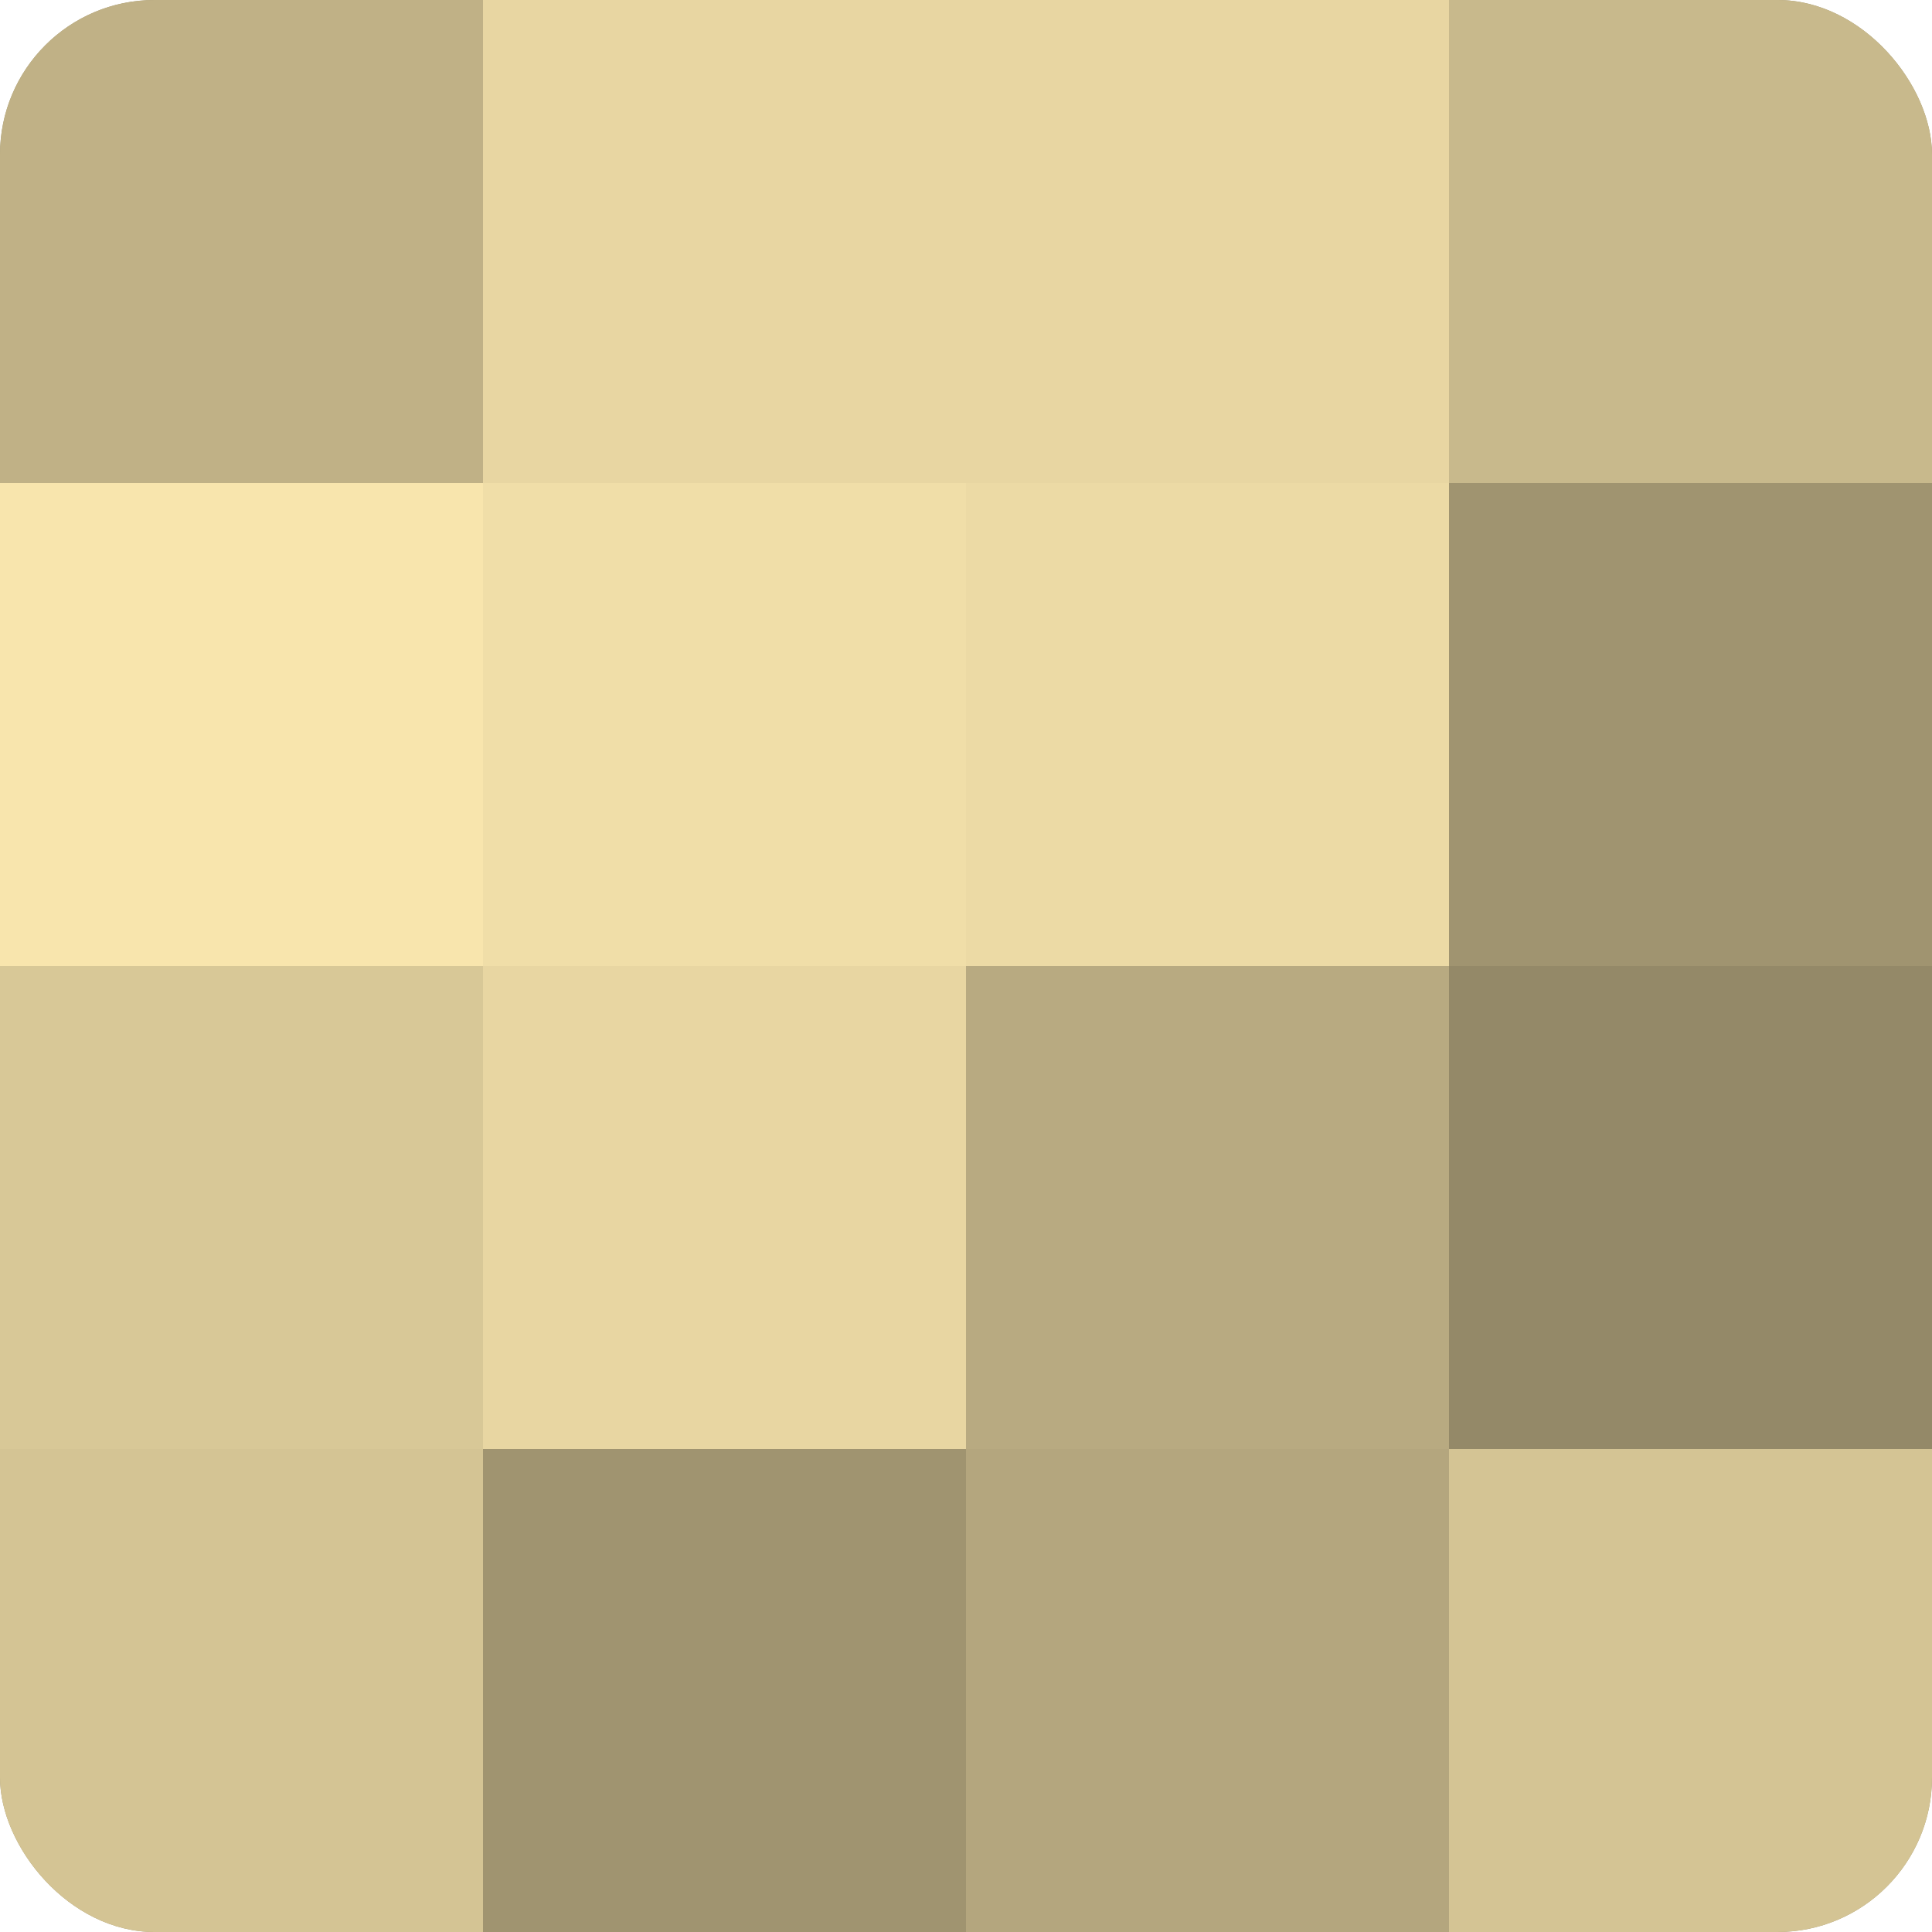
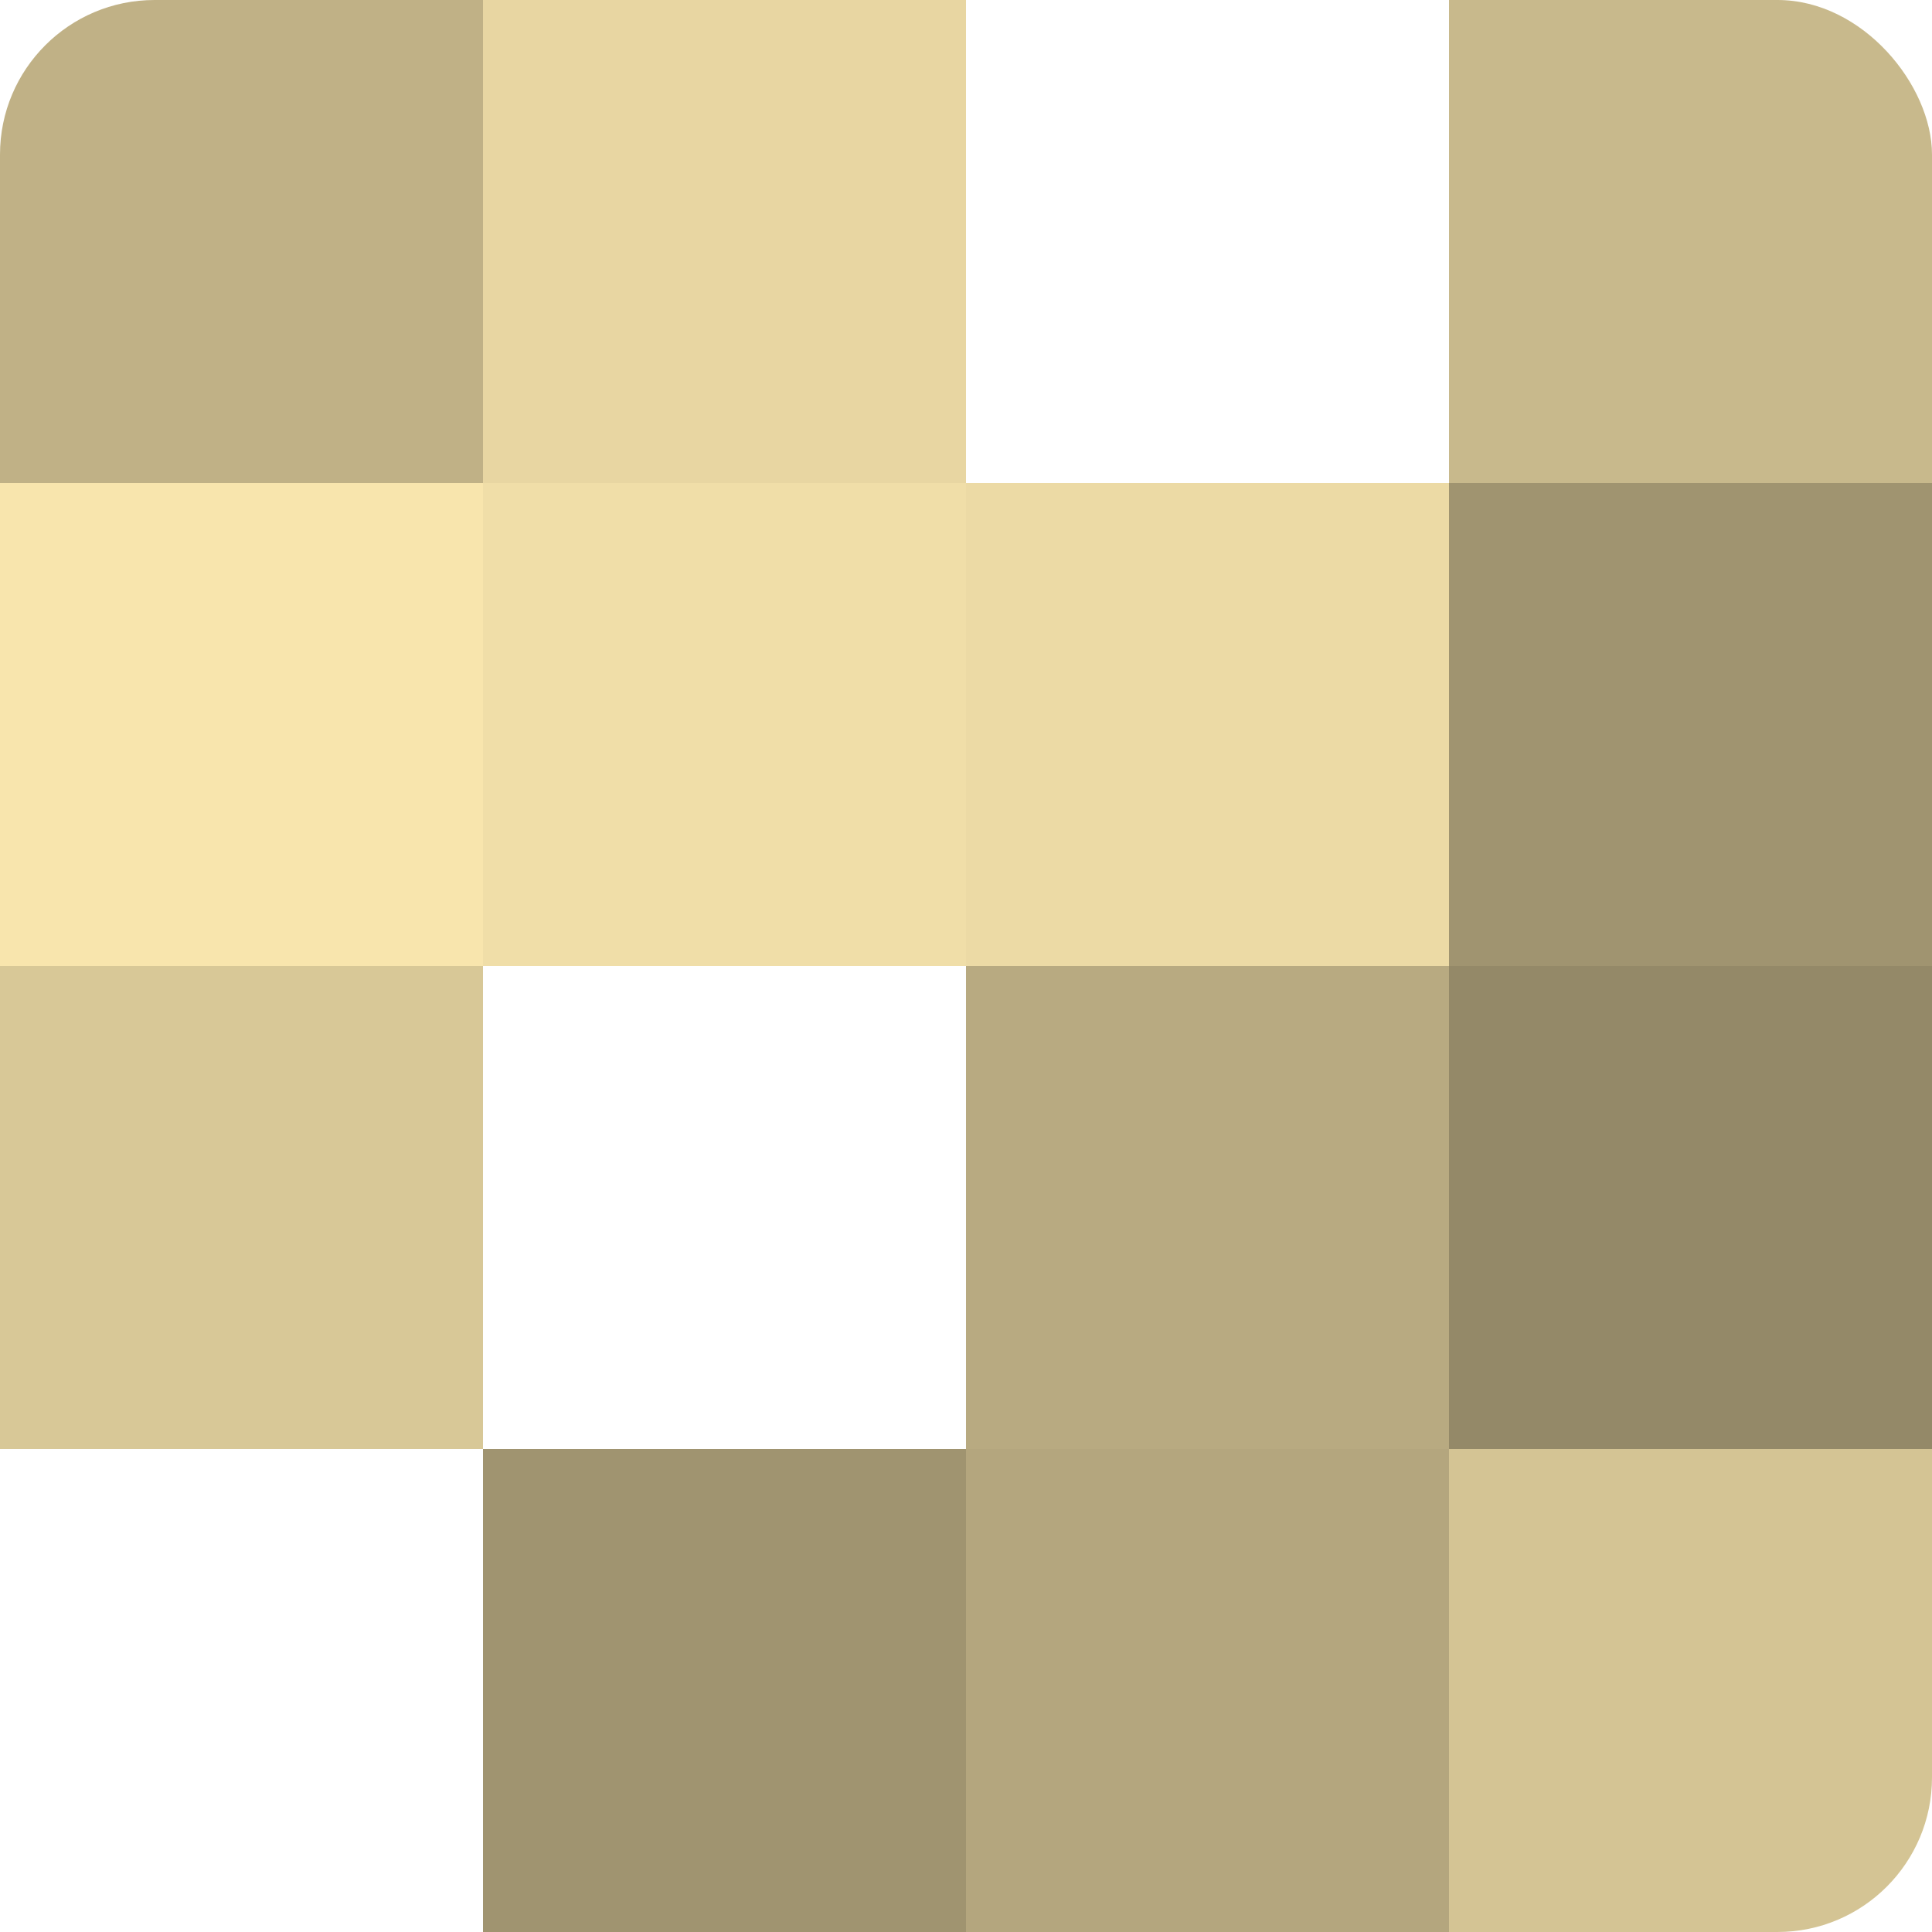
<svg xmlns="http://www.w3.org/2000/svg" width="60" height="60" viewBox="0 0 100 100" preserveAspectRatio="xMidYMid meet">
  <defs>
    <clipPath id="c" width="100" height="100">
      <rect width="100" height="100" rx="8" ry="8" />
    </clipPath>
  </defs>
  <g clip-path="url(#c)">
-     <rect width="100" height="100" fill="#a09470" />
    <rect width="25" height="25" fill="#c0b186" />
    <rect y="25" width="25" height="25" fill="#f8e5ad" />
    <rect y="50" width="25" height="25" fill="#d8c897" />
-     <rect y="75" width="25" height="25" fill="#d4c494" />
    <rect x="25" width="25" height="25" fill="#e8d6a2" />
    <rect x="25" y="25" width="25" height="25" fill="#f0dea8" />
-     <rect x="25" y="50" width="25" height="25" fill="#e8d6a2" />
    <rect x="25" y="75" width="25" height="25" fill="#a09470" />
-     <rect x="50" width="25" height="25" fill="#e8d6a2" />
    <rect x="50" y="25" width="25" height="25" fill="#ecdaa5" />
    <rect x="50" y="50" width="25" height="25" fill="#b8aa81" />
    <rect x="50" y="75" width="25" height="25" fill="#b4a67e" />
    <rect x="75" width="25" height="25" fill="#c8b98c" />
    <rect x="75" y="25" width="25" height="25" fill="#a09470" />
    <rect x="75" y="50" width="25" height="25" fill="#948968" />
    <rect x="75" y="75" width="25" height="25" fill="#d4c494" />
  </g>
</svg>